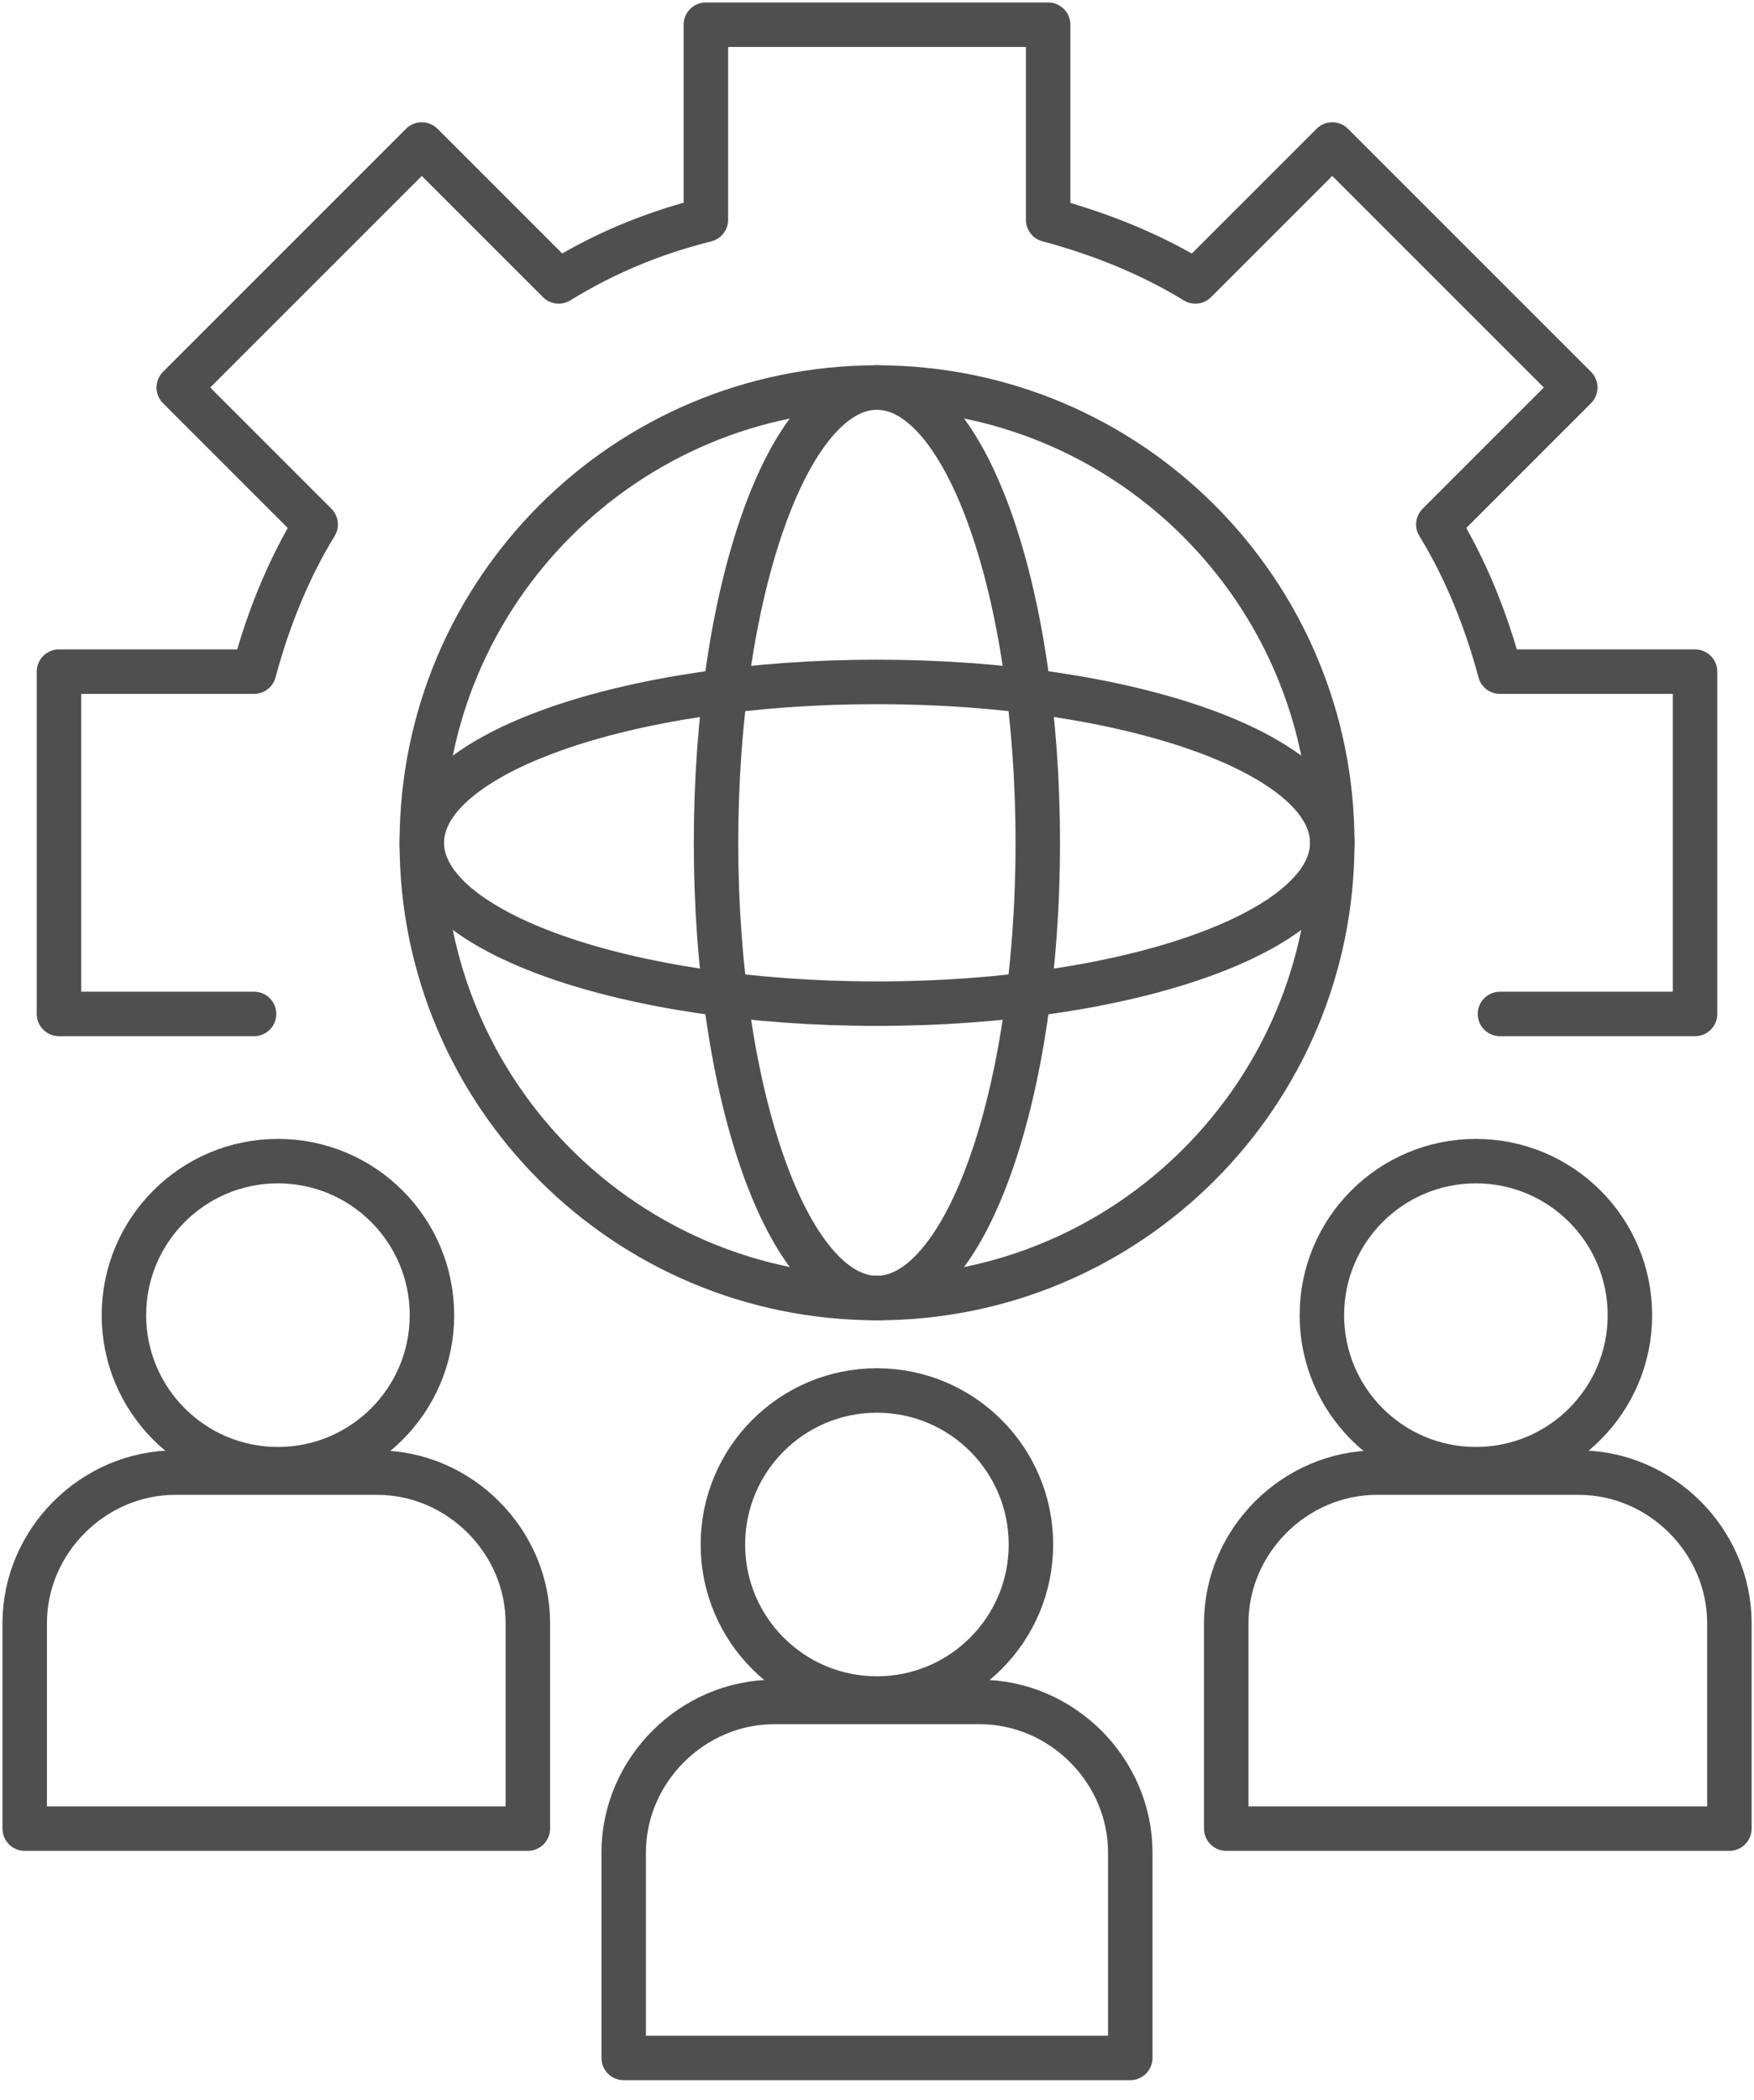
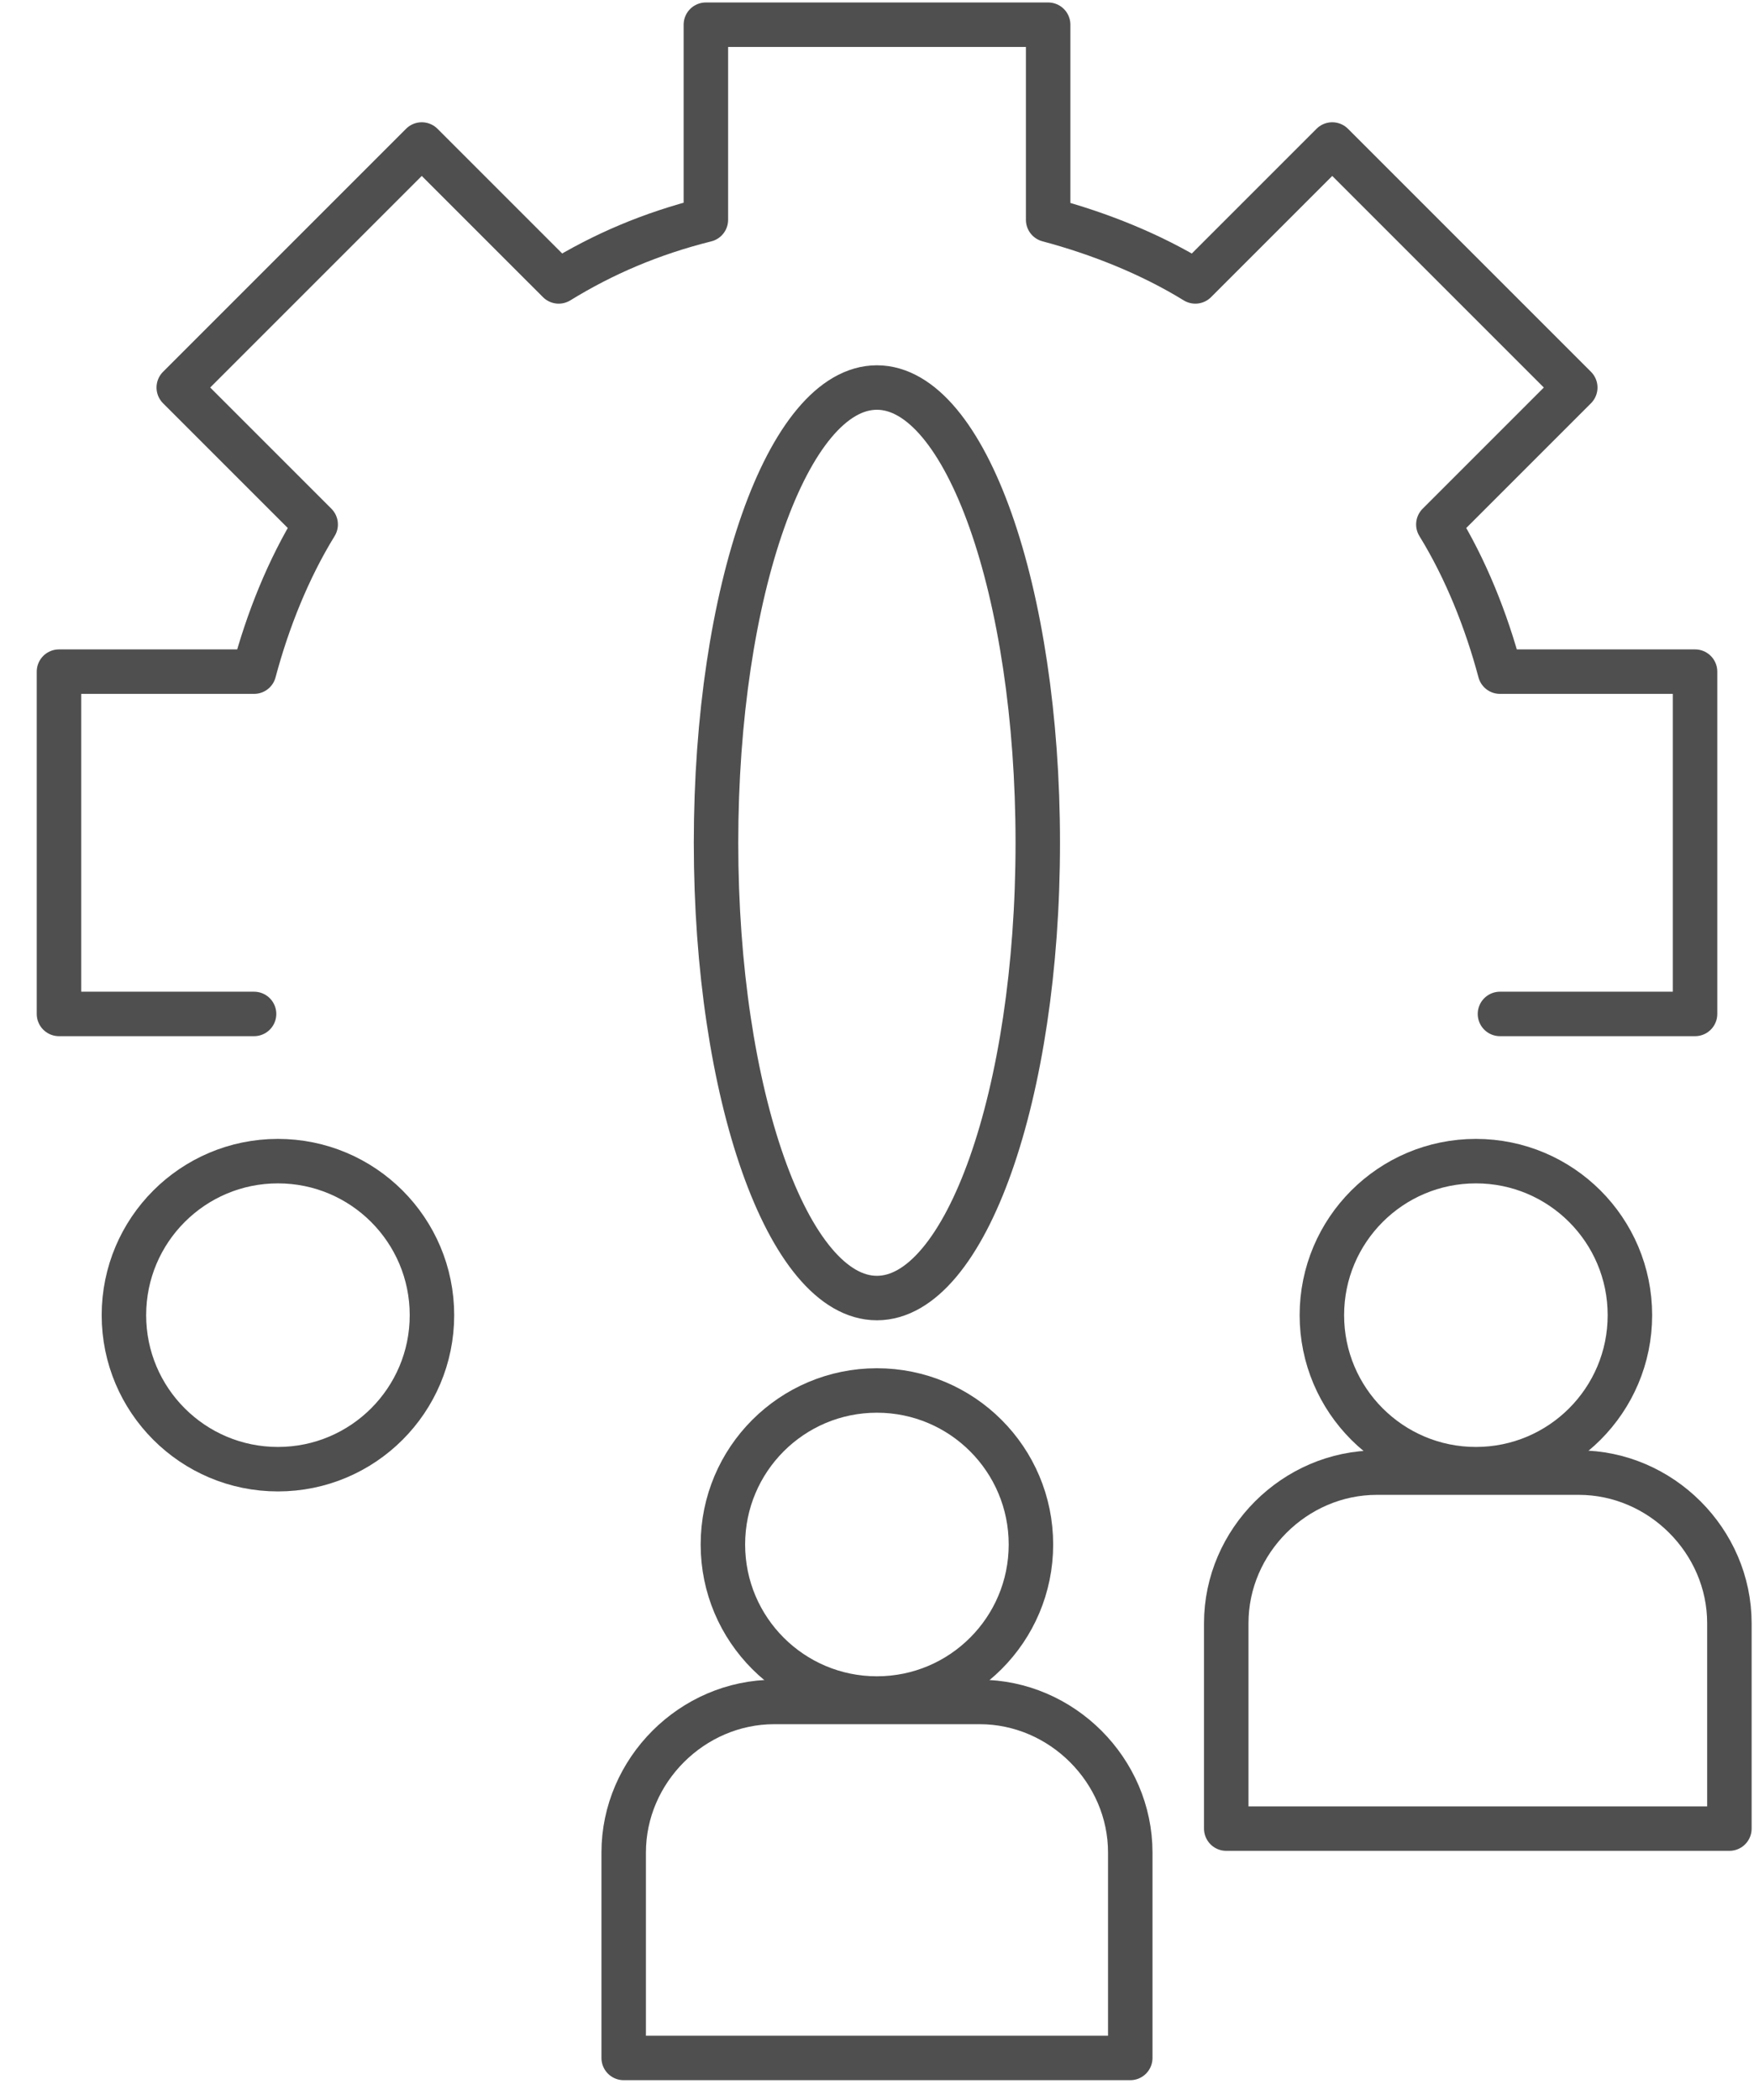
<svg xmlns="http://www.w3.org/2000/svg" width="71" height="85" viewBox="0 0 71 85" fill="none">
-   <path d="M35.501 52.541C45.678 52.541 53.929 44.291 53.929 34.114C53.929 23.937 45.678 15.686 35.501 15.686C25.324 15.686 17.074 23.937 17.074 34.114C17.074 44.291 25.324 52.541 35.501 52.541Z" stroke="#4F4F4F" stroke-width="1.8" stroke-miterlimit="10" stroke-linecap="round" stroke-linejoin="round" />
  <path d="M35.496 52.541C39.093 52.541 42.008 44.291 42.008 34.114C42.008 23.937 39.093 15.686 35.496 15.686C31.9 15.686 28.984 23.937 28.984 34.114C28.984 44.291 31.9 52.541 35.496 52.541Z" stroke="#4F4F4F" stroke-width="1.8" stroke-miterlimit="10" stroke-linecap="round" stroke-linejoin="round" />
-   <path d="M35.501 40.625C45.678 40.625 53.929 37.71 53.929 34.114C53.929 30.517 45.678 27.602 35.501 27.602C25.324 27.602 17.074 30.517 17.074 34.114C17.074 37.71 25.324 40.625 35.501 40.625Z" stroke="#4F4F4F" stroke-width="1.8" stroke-miterlimit="10" stroke-linecap="round" stroke-linejoin="round" />
  <path d="M10.284 41.041H2.387V27.186H10.284C10.838 25.108 11.67 23.029 12.778 21.228L7.236 15.686L17.073 5.849L22.615 11.391C24.416 10.283 26.356 9.452 28.573 8.897V1H42.428V8.897C44.506 9.452 46.584 10.283 48.386 11.391L53.928 5.849L63.765 15.686L58.223 21.228C59.331 23.029 60.162 25.108 60.717 27.186H68.614V41.041H60.717" stroke="#4F4F4F" stroke-width="1.8" stroke-miterlimit="10" stroke-linecap="round" stroke-linejoin="round" />
  <path d="M45.752 83.299H25.246V74.986C25.246 71.661 28.017 68.89 31.342 68.89H39.655C42.981 68.89 45.752 71.661 45.752 74.986V83.299Z" stroke="#4F4F4F" stroke-width="1.8" stroke-miterlimit="10" stroke-linecap="round" stroke-linejoin="round" />
  <path d="M35.496 68.751C38.94 68.751 41.731 65.96 41.731 62.517C41.731 59.073 38.94 56.282 35.496 56.282C32.053 56.282 29.262 59.073 29.262 62.517C29.262 65.96 32.053 68.751 35.496 68.751Z" stroke="#4F4F4F" stroke-width="1.8" stroke-miterlimit="10" stroke-linecap="round" stroke-linejoin="round" />
-   <path d="M21.367 74.016H1V65.703C1 62.378 3.771 59.607 7.096 59.607H15.271C18.596 59.607 21.367 62.378 21.367 65.703V74.016Z" stroke="#4F4F4F" stroke-width="1.8" stroke-miterlimit="10" stroke-linecap="round" stroke-linejoin="round" />
  <path d="M11.25 59.468C14.694 59.468 17.485 56.677 17.485 53.234C17.485 49.79 14.694 46.999 11.25 46.999C7.807 46.999 5.016 49.79 5.016 53.234C5.016 56.677 7.807 59.468 11.25 59.468Z" stroke="#4F4F4F" stroke-width="1.8" stroke-miterlimit="10" stroke-linecap="round" stroke-linejoin="round" />
  <path d="M70.004 74.016H49.637V65.703C49.637 62.378 52.408 59.607 55.733 59.607H63.907C67.233 59.607 70.004 62.378 70.004 65.703V74.016Z" stroke="#4F4F4F" stroke-width="1.8" stroke-miterlimit="10" stroke-linecap="round" stroke-linejoin="round" />
  <path d="M59.743 59.468C63.186 59.468 65.977 56.677 65.977 53.234C65.977 49.79 63.186 46.999 59.743 46.999C56.299 46.999 53.508 49.79 53.508 53.234C53.508 56.677 56.299 59.468 59.743 59.468Z" stroke="#4F4F4F" stroke-width="1.8" stroke-miterlimit="10" stroke-linecap="round" stroke-linejoin="round" />
</svg>